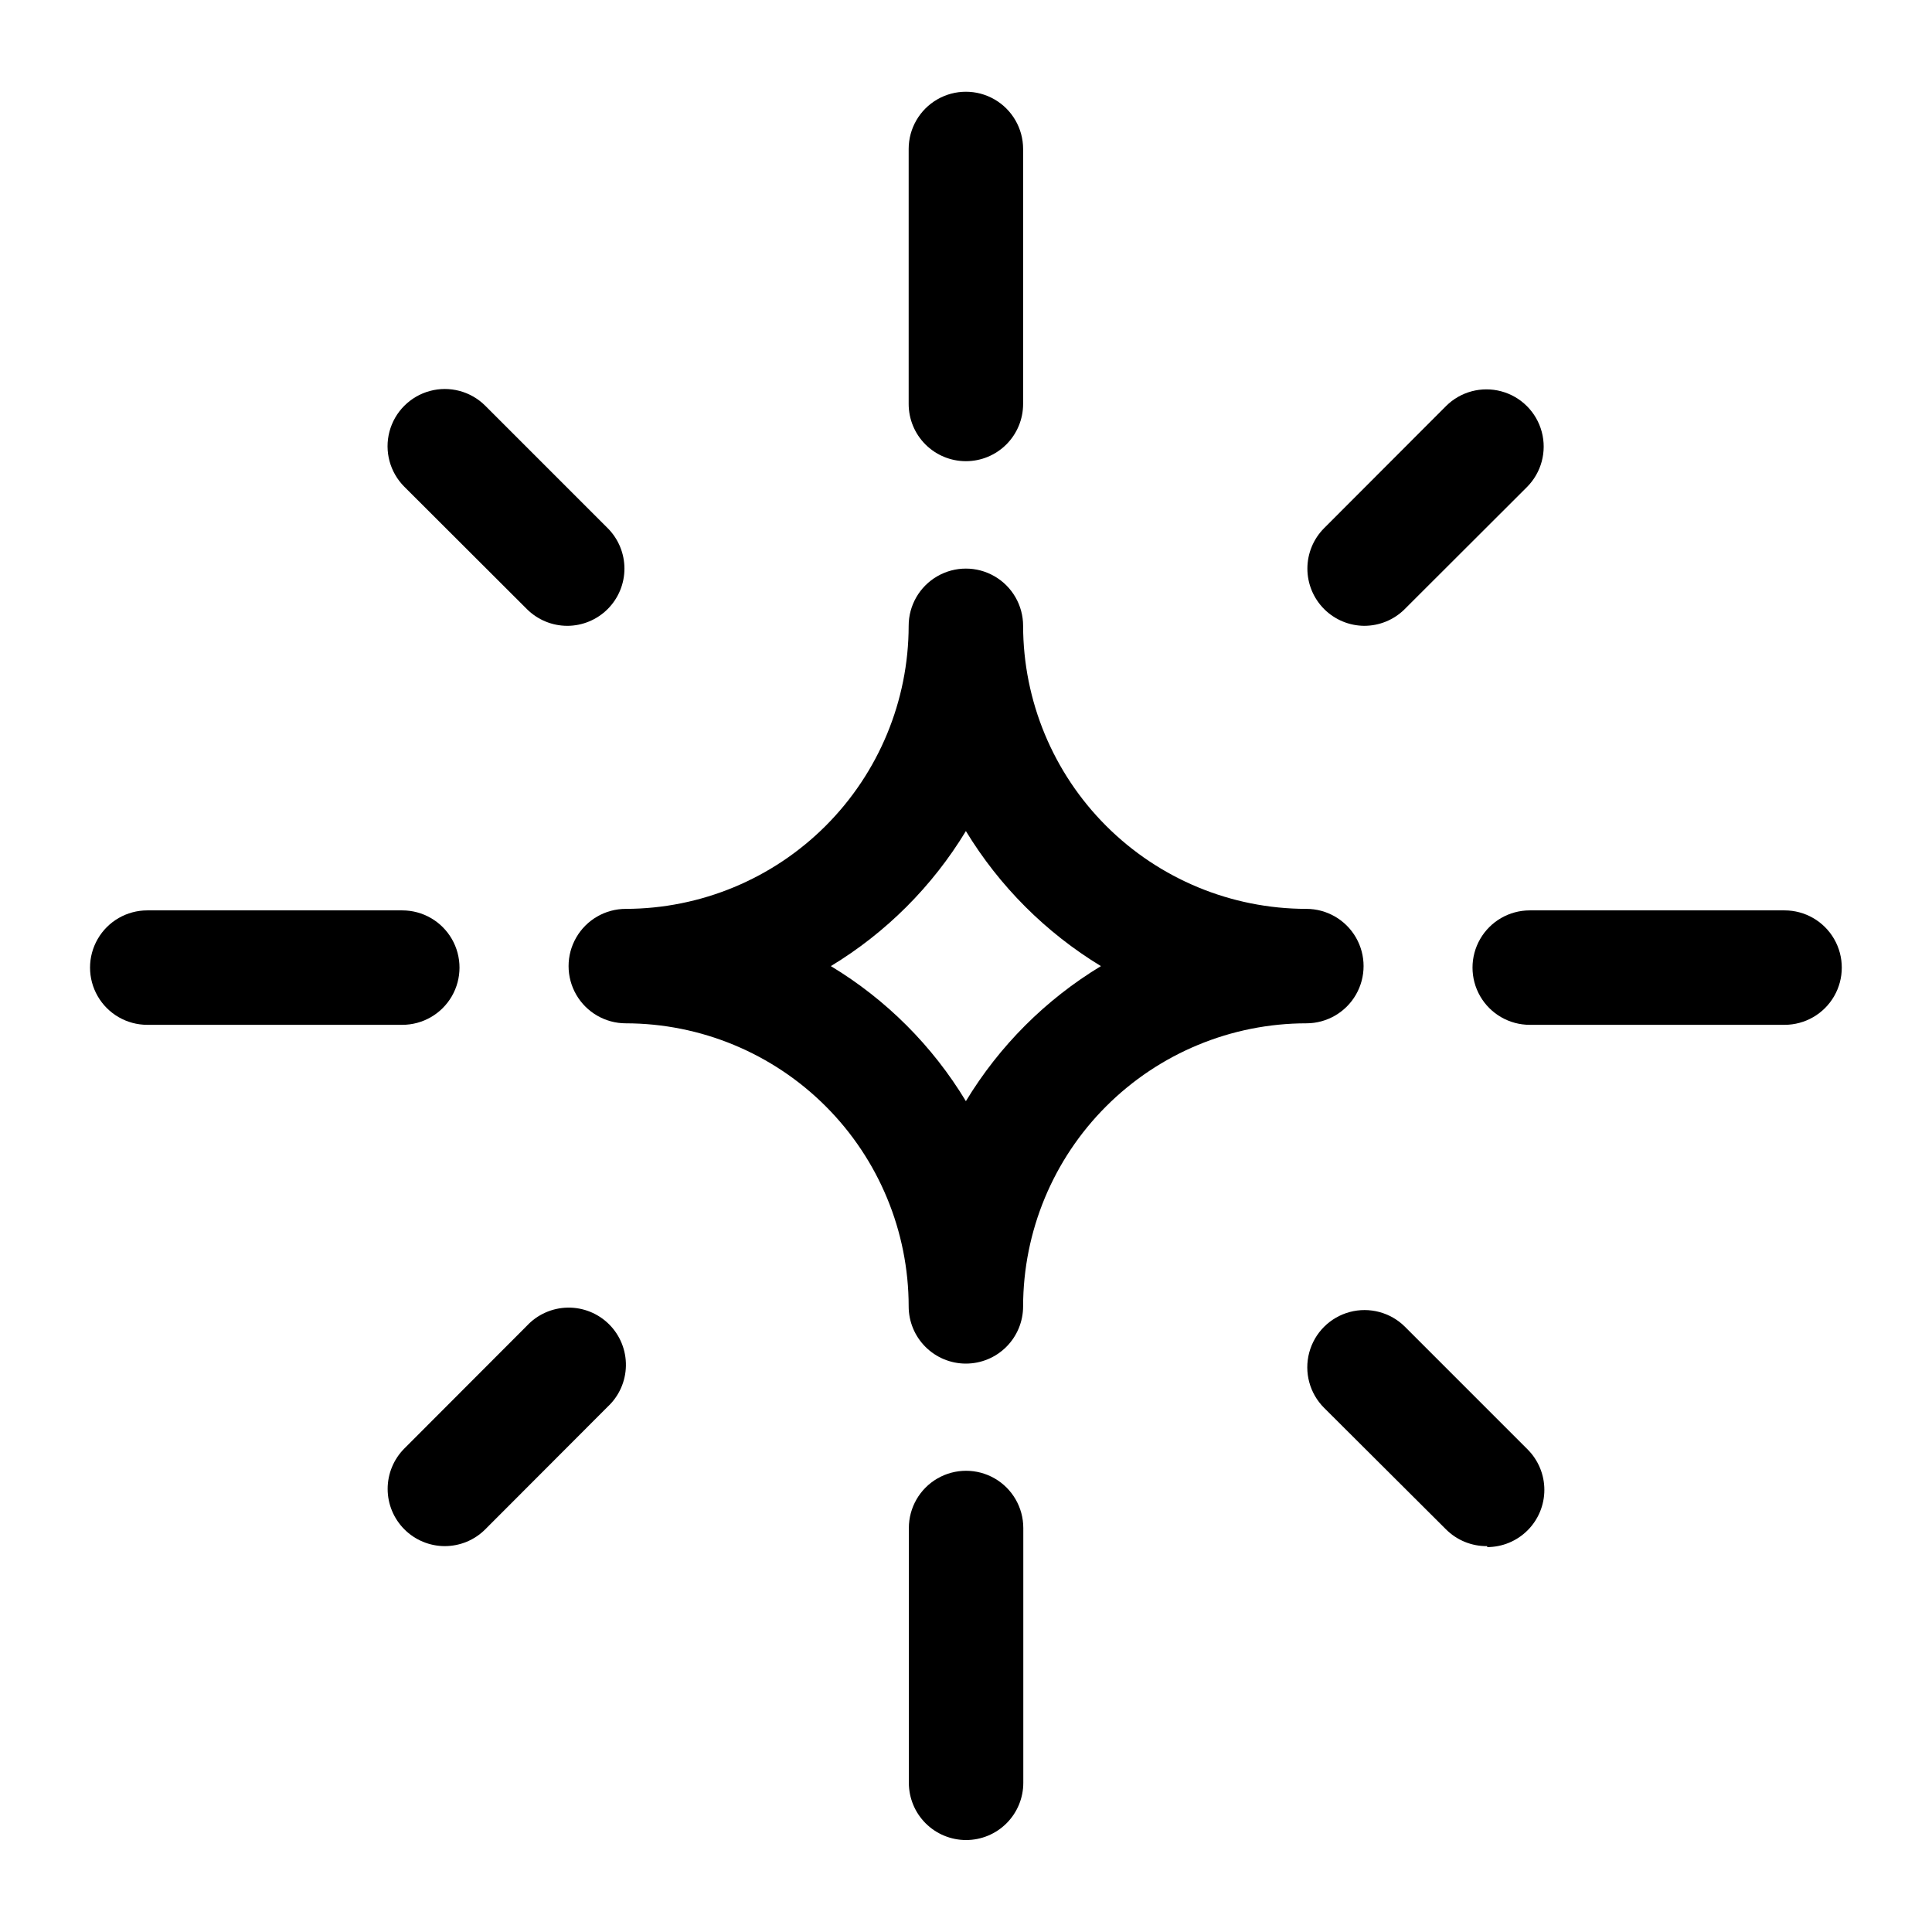
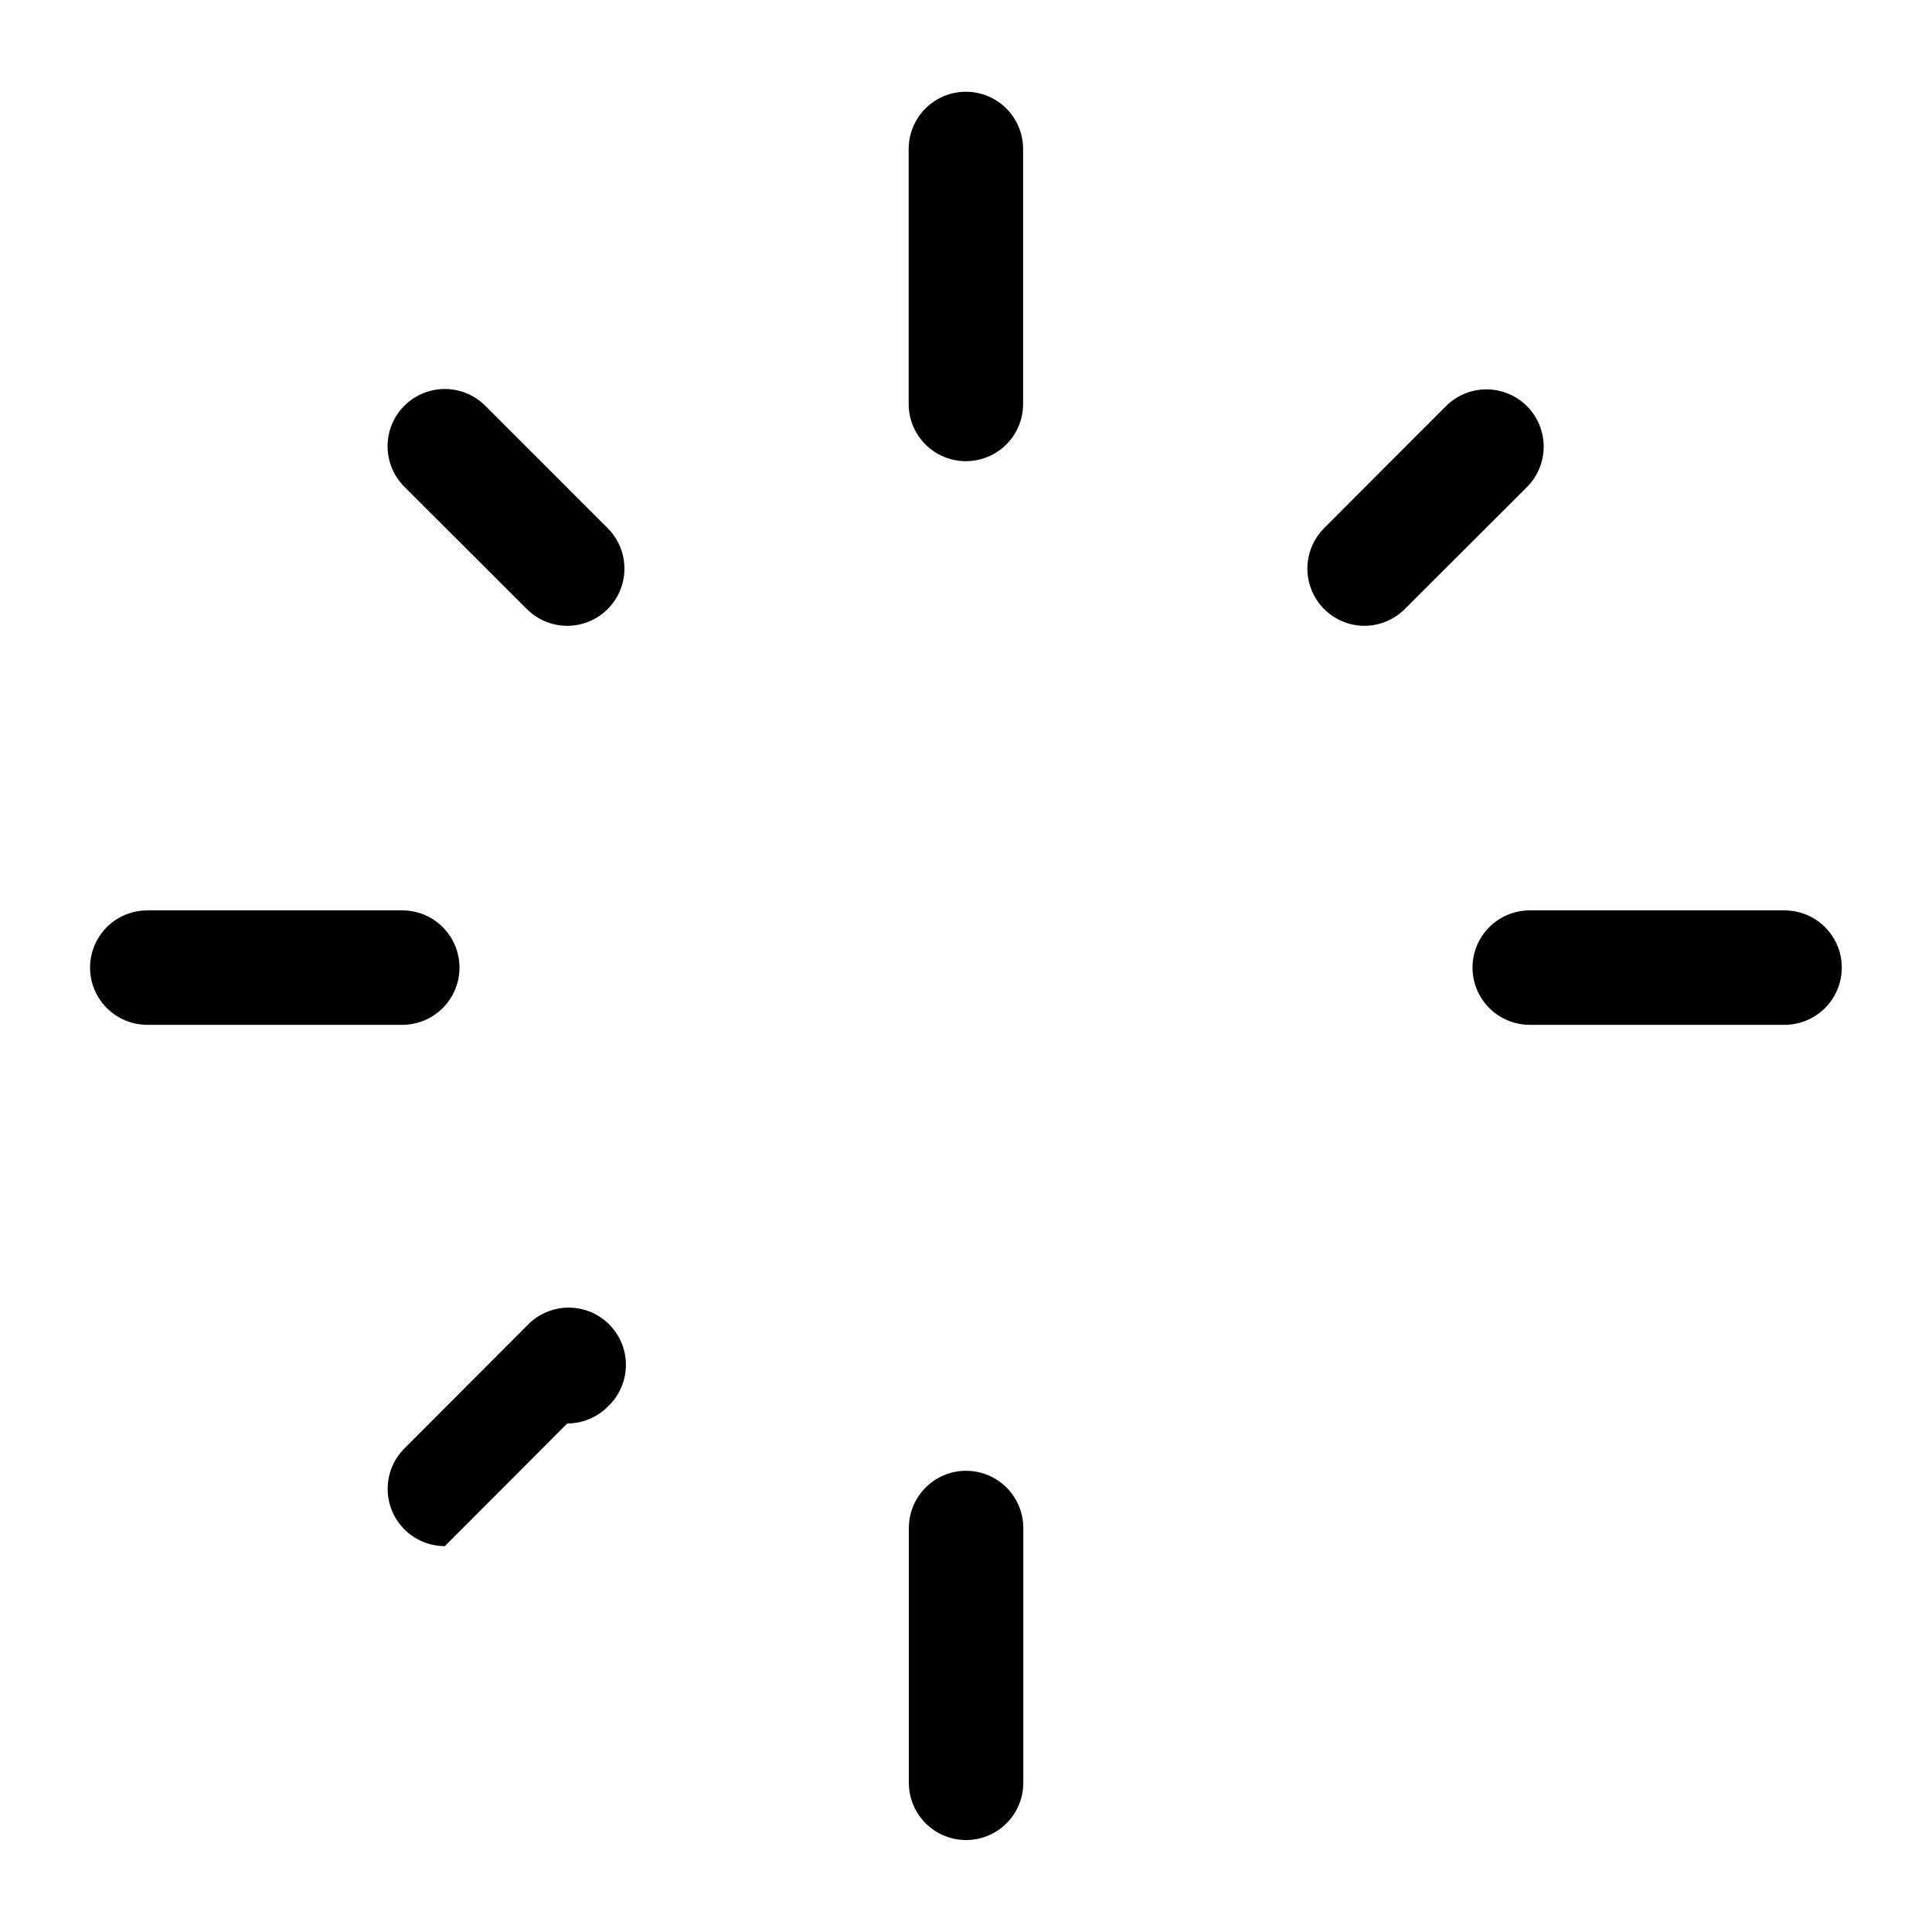
<svg xmlns="http://www.w3.org/2000/svg" fill="#000000" width="800px" height="800px" version="1.1" viewBox="144 144 512 512">
  <g>
    <path d="m399.97 266.22c-4.019 0-7.879-1.598-10.723-4.441s-4.441-6.699-4.441-10.723v-67.582c0-5.418 2.891-10.422 7.582-13.133 4.691-2.707 10.473-2.707 15.164 0 4.691 2.711 7.582 7.715 7.582 13.133v67.582c0 4.023-1.598 7.879-4.441 10.723s-6.699 4.441-10.723 4.441z" />
    <path d="m505.62 309.85c-4.019-0.004-7.875-1.605-10.715-4.449s-4.434-6.699-4.434-10.715c0-4.019 1.594-7.875 4.434-10.719l32.301-32.348c3.836-3.832 9.426-5.32 14.66-3.91 5.234 1.406 9.32 5.504 10.715 10.738 1.398 5.238-0.105 10.824-3.945 14.652l-32.504 32.453h0.004c-2.816 2.738-6.586 4.281-10.516 4.297z" />
    <path d="m616.93 415.59h-67.535c-5.414 0-10.422-2.891-13.133-7.582-2.707-4.691-2.707-10.473 0-15.164 2.711-4.695 7.719-7.582 13.133-7.582h67.535c5.418 0 10.422 2.887 13.133 7.582 2.707 4.691 2.707 10.473 0 15.164-2.711 4.691-7.715 7.582-13.133 7.582z" />
-     <path d="m538.12 553.74c-4.09 0.051-8.027-1.551-10.918-4.445l-32.301-32.199c-3.84-3.828-5.34-9.414-3.945-14.652 1.398-5.238 5.481-9.332 10.715-10.742 5.234-1.41 10.824 0.082 14.664 3.91l32.504 32.504h-0.004c2.84 2.844 4.438 6.699 4.434 10.715 0 4.019-1.594 7.875-4.438 10.719-2.84 2.844-6.691 4.441-10.711 4.445z" />
-     <path d="m261.88 553.74c-4.016-0.004-7.871-1.602-10.711-4.445-2.84-2.844-4.438-6.695-4.438-10.715s1.594-7.875 4.434-10.719l32.453-32.504c2.805-3.008 6.711-4.75 10.824-4.824 4.117-0.07 8.082 1.531 10.992 4.441 2.91 2.91 4.512 6.875 4.438 10.988-0.07 4.117-1.812 8.023-4.824 10.828l-32.453 32.504h0.004c-2.844 2.844-6.695 4.441-10.719 4.445z" />
+     <path d="m261.88 553.74c-4.016-0.004-7.871-1.602-10.711-4.445-2.84-2.844-4.438-6.695-4.438-10.715s1.594-7.875 4.434-10.719l32.453-32.504c2.805-3.008 6.711-4.75 10.824-4.824 4.117-0.07 8.082 1.531 10.992 4.441 2.91 2.91 4.512 6.875 4.438 10.988-0.07 4.117-1.812 8.023-4.824 10.828h0.004c-2.844 2.844-6.695 4.441-10.719 4.445z" />
    <path d="m250.61 415.59h-67.582c-5.418 0-10.426-2.891-13.133-7.582-2.711-4.691-2.711-10.473 0-15.164 2.707-4.695 7.715-7.582 13.133-7.582h67.582c5.418 0 10.422 2.887 13.133 7.582 2.707 4.691 2.707 10.473 0 15.164-2.711 4.691-7.715 7.582-13.133 7.582z" />
    <path d="m294.33 309.85c-4.019-0.004-7.875-1.605-10.715-4.449l-32.453-32.402c-3.836-3.828-5.34-9.414-3.945-14.648 1.398-5.238 5.484-9.332 10.719-10.742 5.234-1.41 10.82 0.082 14.66 3.91l32.453 32.453-0.004-0.004c2.84 2.844 4.438 6.699 4.438 10.719 0 4.016-1.598 7.871-4.438 10.715-2.84 2.844-6.695 4.445-10.715 4.449z" />
    <path d="m400.02 631.63c-4.019 0-7.879-1.598-10.723-4.441s-4.441-6.699-4.441-10.723v-67.531c0-5.418 2.891-10.426 7.582-13.133 4.691-2.707 10.473-2.707 15.164 0 4.691 2.707 7.582 7.715 7.582 13.133v67.531c0 4.023-1.598 7.879-4.441 10.723s-6.699 4.441-10.723 4.441z" />
-     <path d="m399.97 505.37c-4.019 0-7.879-1.598-10.723-4.445-2.844-2.844-4.441-6.699-4.441-10.723-0.012-19.879-7.914-38.945-21.969-53.008-14.051-14.062-33.113-21.977-52.992-22.004-5.418 0-10.426-2.891-13.133-7.582-2.711-4.691-2.711-10.473 0-15.164 2.707-4.691 7.715-7.582 13.133-7.582 19.875-0.039 38.93-7.957 52.98-22.02 14.051-14.059 21.953-33.117 21.98-52.992 0-5.418 2.891-10.426 7.582-13.133 4.691-2.711 10.473-2.711 15.164 0 4.691 2.707 7.582 7.715 7.582 13.133 0.027 19.895 7.945 38.965 22.02 53.031 14.074 14.062 33.148 21.969 53.043 21.98 5.418 0 10.426 2.891 13.133 7.582 2.711 4.691 2.711 10.473 0 15.164-2.707 4.691-7.715 7.582-13.133 7.582-19.895 0.016-38.969 7.918-53.043 21.984-14.074 14.062-21.992 33.133-22.02 53.027 0 4.023-1.598 7.879-4.441 10.723-2.844 2.848-6.699 4.445-10.723 4.445zm-35.789-105.34c14.66 8.844 26.945 21.129 35.789 35.789 8.859-14.648 21.141-26.93 35.789-35.789-14.625-8.887-26.898-21.16-35.789-35.789-8.867 14.641-21.148 26.922-35.789 35.789z" />
  </g>
</svg>